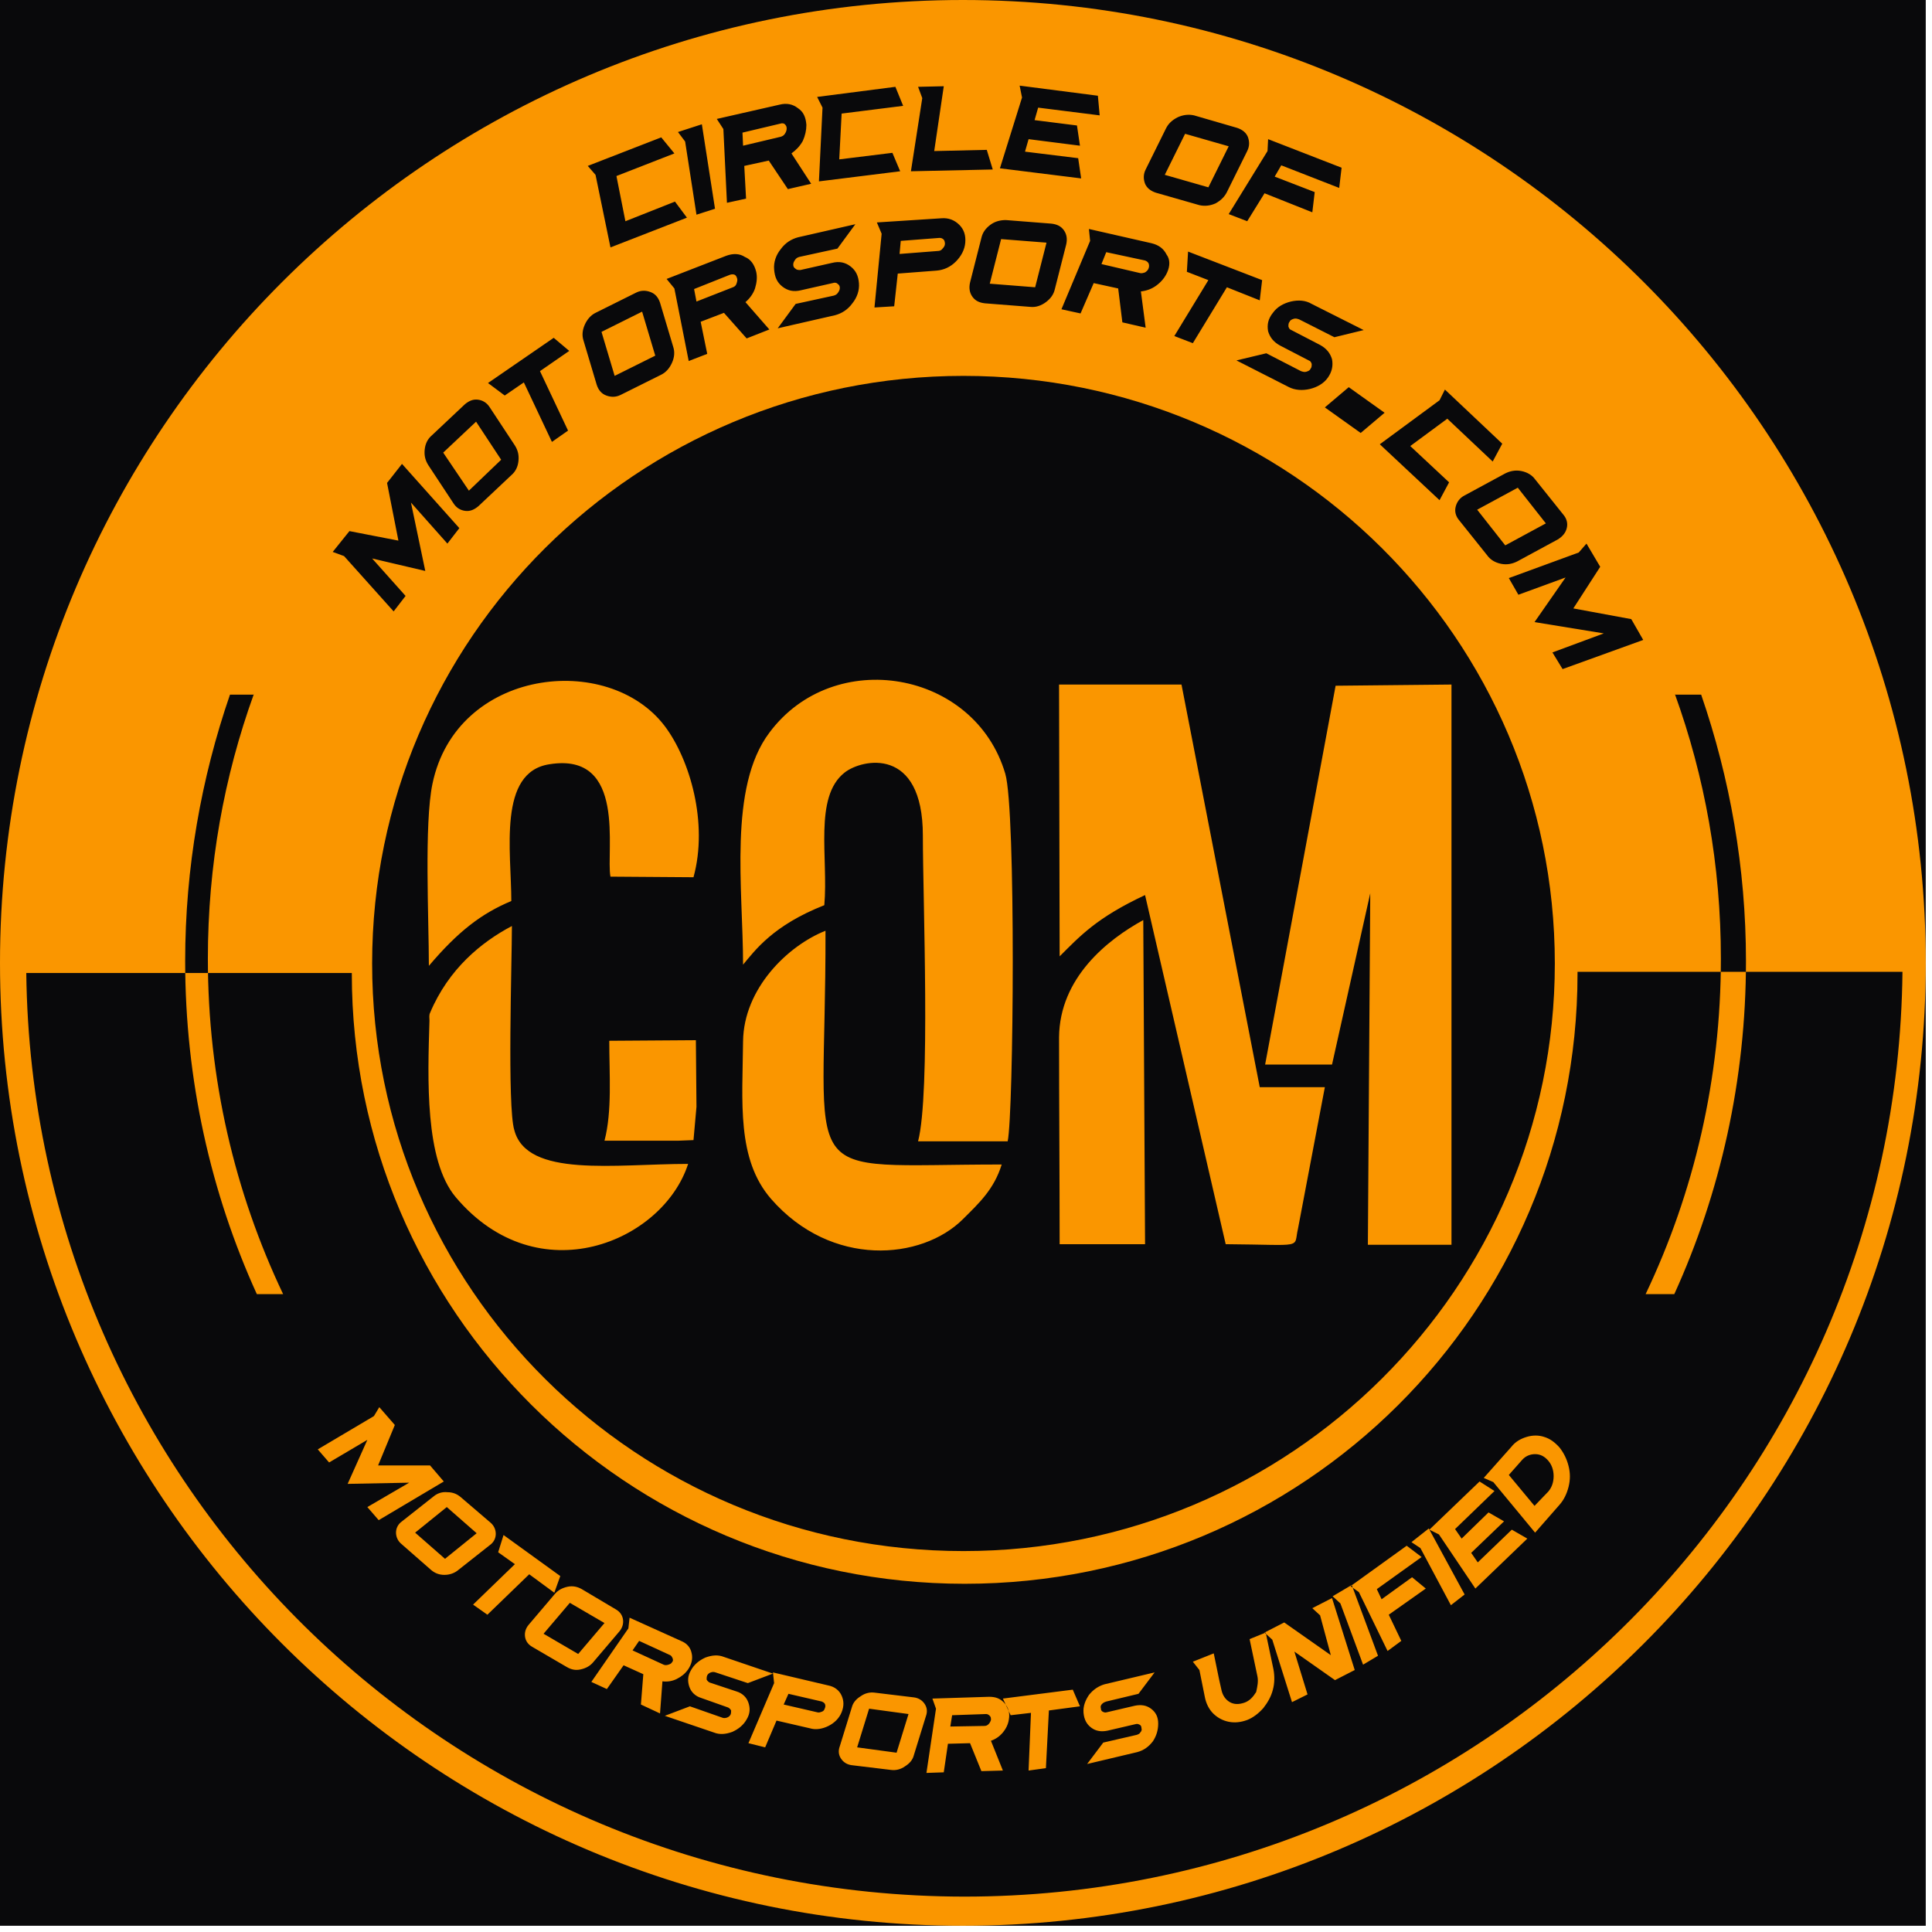
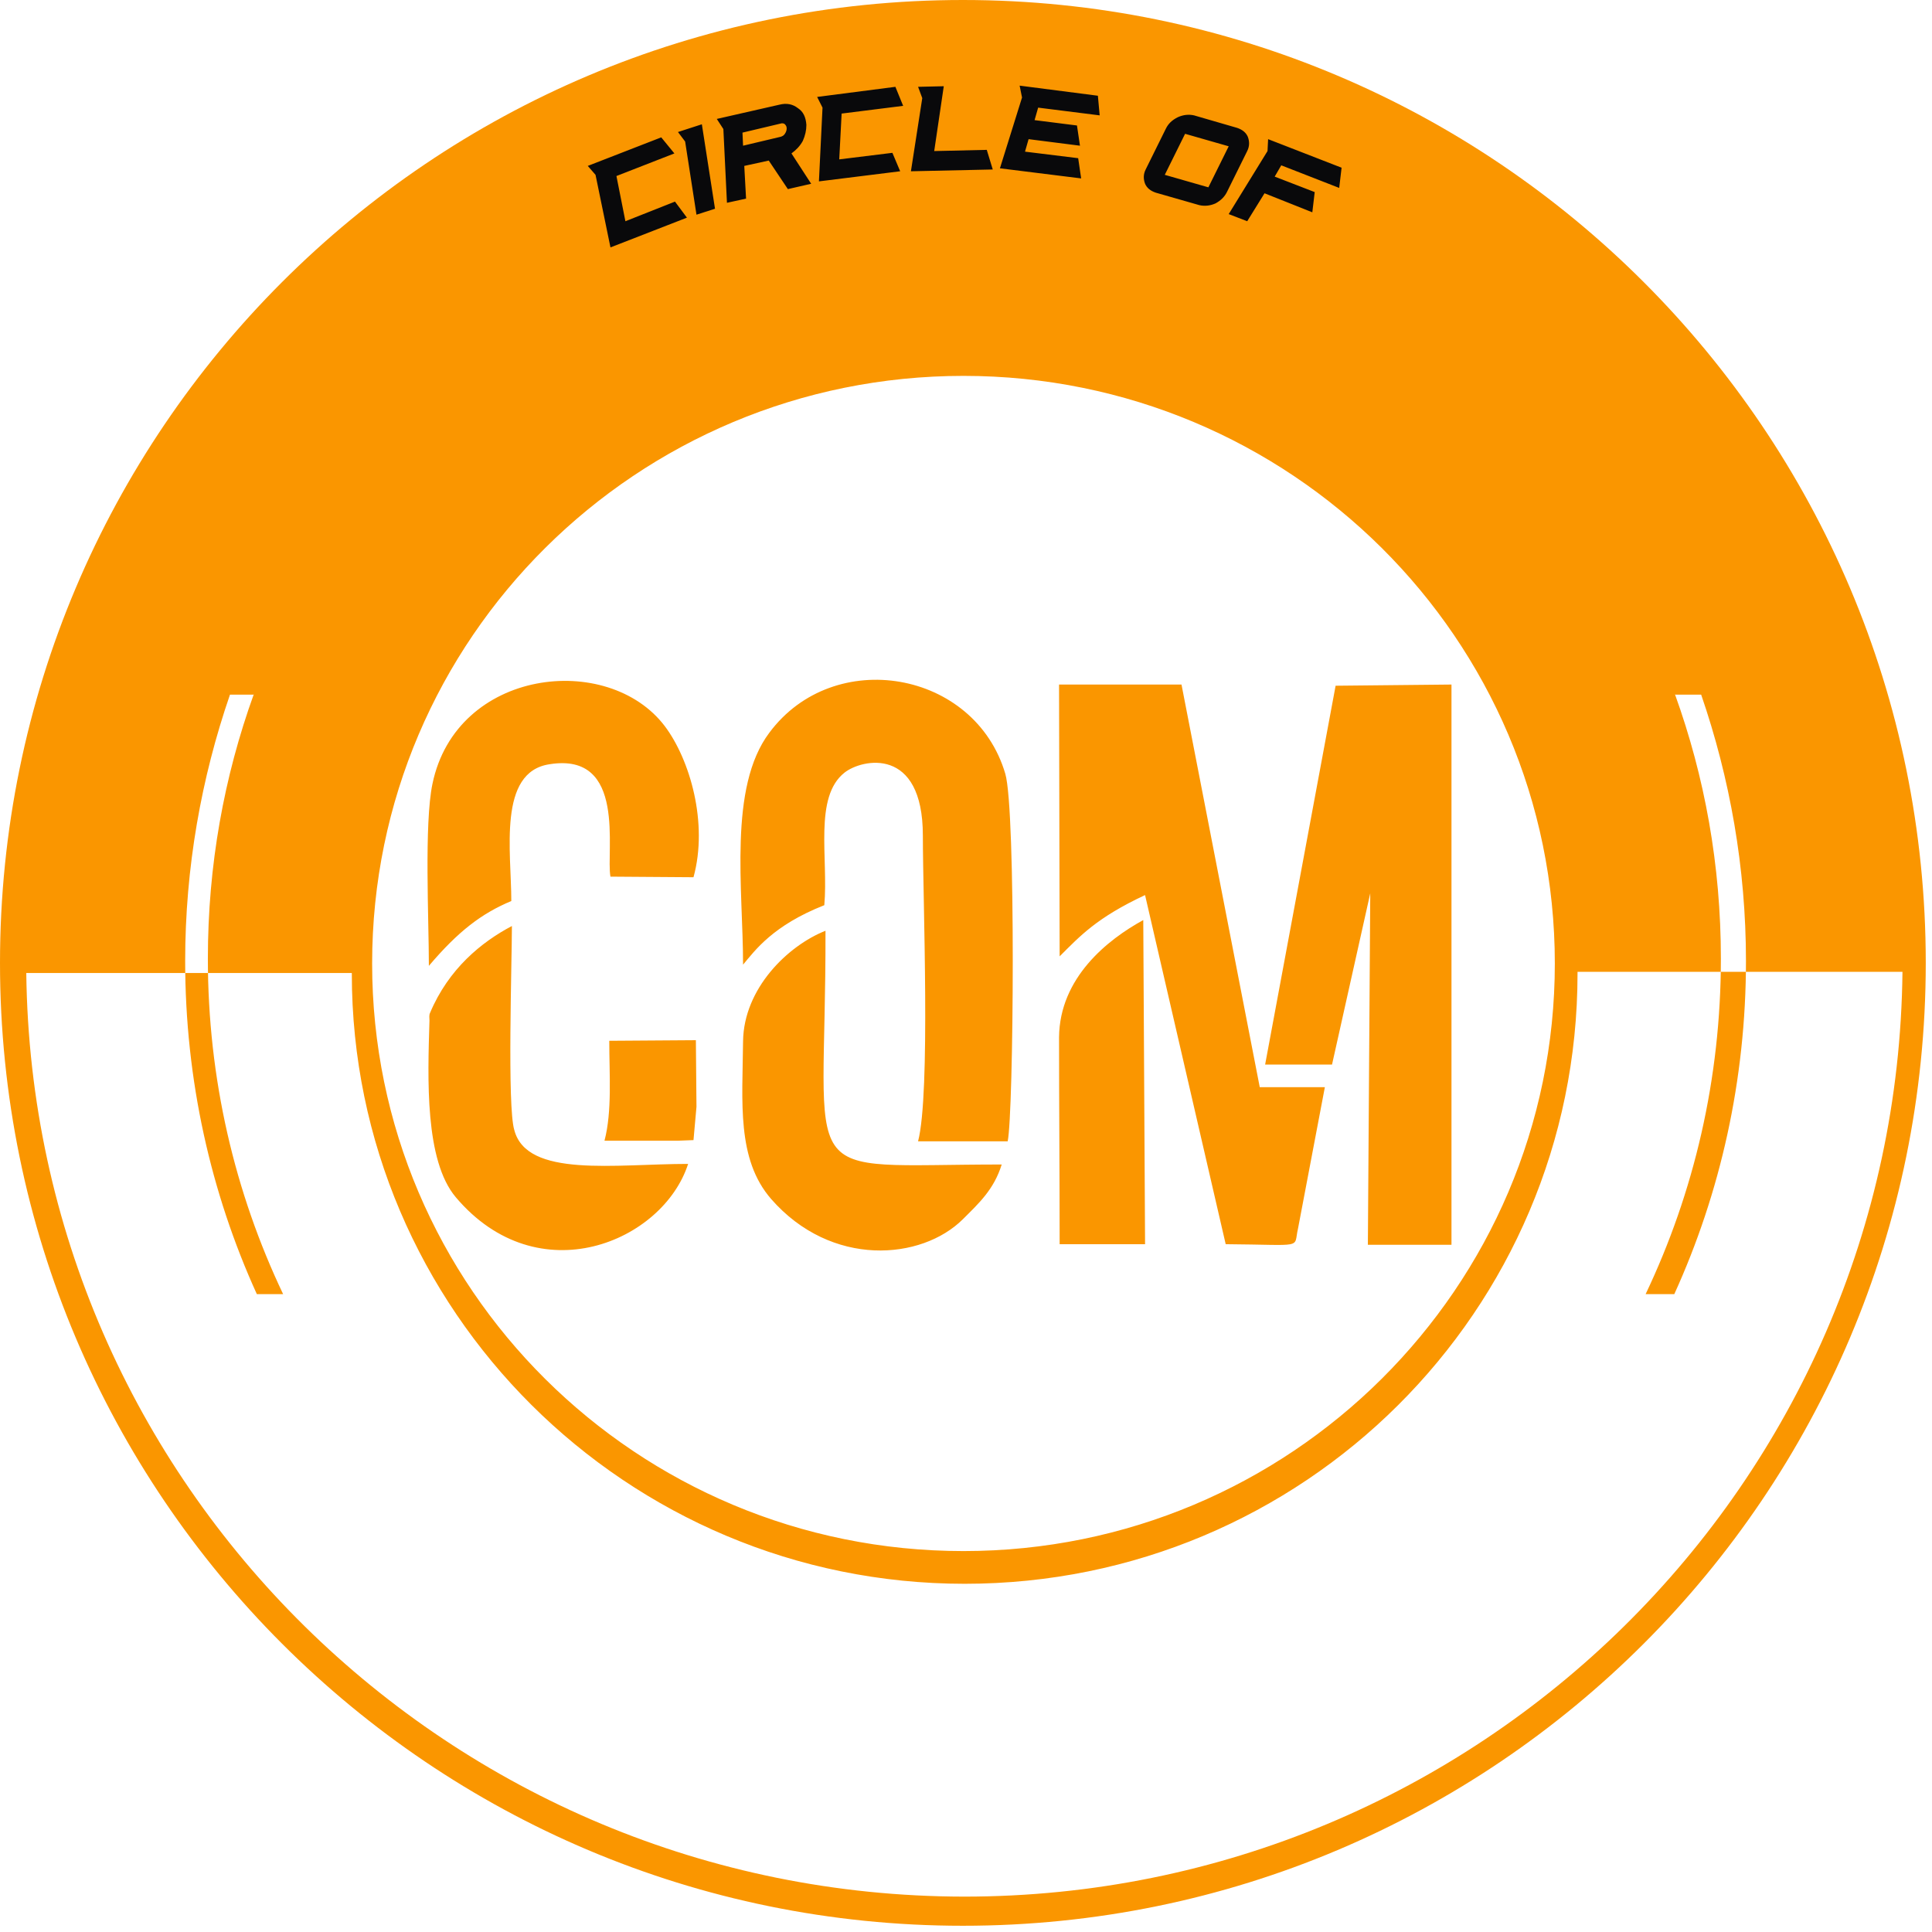
<svg xmlns="http://www.w3.org/2000/svg" width="179" height="179" viewBox="0 0 179 179" fill="none">
  <g clip-path="url(#clip0_2925_1619)">
-     <rect width="178.422" height="178.422" fill="#09090B" />
    <path fill-rule="evenodd" clip-rule="evenodd" d="M23.52 64.305C20.753 71.964 19.259 80.174 19.259 88.825C19.259 99.956 21.749 110.48 26.232 119.903H23.797C19.536 110.536 17.156 100.066 17.156 89.046C17.156 80.394 18.65 72.074 21.307 64.36H23.52V64.305ZM155.178 64.305C157.945 71.964 159.44 80.174 159.44 88.825C159.44 99.956 156.949 110.48 152.467 119.903H155.123C159.384 110.536 161.764 100.066 161.764 89.046C161.764 80.394 160.27 72.074 157.613 64.36H155.178V64.305ZM2.435 90.148H32.596V90.203C32.596 121.391 58.053 146.738 89.377 146.738C120.756 146.738 146.158 121.446 146.158 90.203C146.158 90.148 146.158 90.093 146.158 90.037H176.264C175.765 137.426 137.026 175.722 89.322 175.722C41.672 175.667 2.988 137.481 2.435 90.148ZM89.266 34.825C119.538 34.825 144.055 59.18 144.055 89.266C144.055 119.297 119.538 143.707 89.266 143.707C58.994 143.707 34.478 119.352 34.478 89.266C34.478 59.18 58.994 34.825 89.266 34.825ZM89.211 0C138.465 0 178.422 39.949 178.422 89.211C178.422 138.473 138.465 178.422 89.211 178.422C39.957 178.422 0 138.473 0 89.211C0 39.949 39.957 0 89.211 0ZM56.006 105.687H57.5H62.813L64.252 105.631L64.528 102.546L64.473 96.374L56.449 96.429C56.449 99.57 56.725 102.931 56.006 105.687ZM98.176 115.274H106.09L105.924 85.244C102.604 87.062 98.176 90.588 98.121 96.099C98.121 102.436 98.176 108.883 98.176 115.274ZM47.428 85.795C44.605 87.282 41.562 89.762 39.846 93.84C39.735 94.06 39.791 94.335 39.791 94.556C39.625 99.956 39.348 107.505 42.226 110.921C49.863 119.958 61.429 115.054 63.754 107.836C57.002 107.836 48.811 109.158 47.649 104.695C46.985 102.546 47.428 89.101 47.428 85.795ZM76.482 86.235C72.996 87.613 68.9 91.58 68.845 96.484C68.79 102.105 68.236 107.395 71.446 111.087C77.036 117.479 85.392 116.762 89.211 112.96C90.705 111.472 92.089 110.205 92.808 107.891C73.217 107.891 76.538 110.315 76.482 86.235ZM39.735 89.487C42.447 86.29 44.605 84.637 47.373 83.48C47.373 78.907 46.1 71.523 50.914 70.807C58.109 69.65 56.117 78.907 56.559 81.221L64.252 81.276C65.635 76.262 63.92 70.366 61.595 67.28C56.338 60.337 42.281 61.935 40.067 72.625C39.293 76.317 39.735 85.189 39.735 89.487ZM98.176 88.605C100.058 86.731 101.607 85.023 106.09 82.929L113.561 115.274C120.977 115.33 119.815 115.715 120.258 113.842L122.748 100.727H116.716L109.466 63.423H98.121L98.176 88.605ZM68.845 89.376C69.952 88.054 71.612 85.74 76.372 83.866C76.759 79.513 75.376 73.837 78.253 71.578C79.858 70.311 85.503 69.099 85.503 77.419C85.503 83.425 86.222 101.278 85.06 105.742H93.362C93.915 103.152 94.136 75.05 93.14 71.688C90.318 62.1 77.257 59.841 71.28 67.886C67.462 72.956 68.845 82.378 68.845 89.376ZM126.954 82.764L126.733 115.33H134.48V63.423L123.744 63.533L117.214 98.633H123.412L126.954 82.764Z" fill="#FA9600" />
-     <path fill-rule="evenodd" clip-rule="evenodd" d="M151.138 57.362L152.245 59.291L144.774 61.991L143.833 60.448L148.592 58.685L142.173 57.638L145.051 53.505L140.679 55.103L139.793 53.56L146.268 51.191L146.988 50.364L148.26 52.513L145.77 56.37L151.138 57.362ZM139.461 50.529L143.224 48.491L140.623 45.185L136.86 47.223L139.461 50.529ZM144.829 47.664C145.161 48.05 145.272 48.491 145.161 48.932C145.051 49.372 144.774 49.703 144.331 49.978L140.568 52.017C140.125 52.238 139.627 52.348 139.074 52.238C138.52 52.127 138.078 51.852 137.801 51.466L135.2 48.215C134.868 47.83 134.757 47.389 134.868 46.948C134.978 46.507 135.255 46.121 135.698 45.901L139.461 43.862C139.904 43.642 140.402 43.532 140.955 43.642C141.509 43.752 141.951 44.027 142.228 44.413L144.829 47.664ZM138.299 42.76L134.093 38.793L130.662 41.327L134.259 44.689L133.374 46.342L127.839 41.162L133.374 37.084L133.872 36.093L139.184 41.107L138.299 42.76ZM124.962 35.872L128.282 38.242L126.068 40.115L122.748 37.746L124.962 35.872ZM120.368 29.591C120.202 29.535 120.036 29.48 119.87 29.535C119.704 29.591 119.538 29.646 119.483 29.811C119.372 29.921 119.372 30.087 119.372 30.252C119.427 30.417 119.483 30.527 119.649 30.582L122.305 31.96C122.914 32.291 123.246 32.731 123.412 33.282C123.523 33.889 123.412 34.44 123.025 34.991C122.637 35.542 122.028 35.872 121.364 36.038C120.645 36.203 119.981 36.148 119.427 35.872L114.557 33.393L117.324 32.731L120.534 34.385C120.7 34.44 120.866 34.495 121.032 34.44C121.198 34.385 121.364 34.329 121.42 34.164C121.53 34.054 121.53 33.889 121.53 33.723C121.475 33.558 121.42 33.448 121.254 33.393L118.597 32.015C117.988 31.684 117.656 31.244 117.49 30.693C117.38 30.087 117.49 29.535 117.933 28.985C118.321 28.433 118.929 28.103 119.593 27.938C120.313 27.772 120.977 27.827 121.53 28.158L126.345 30.582L123.633 31.244L120.368 29.591ZM116.937 25.954L116.716 27.827L113.672 26.615L110.517 31.795L108.802 31.134L111.956 25.954L109.964 25.182L110.075 23.309L116.937 25.954ZM102.493 23.364L102.05 24.466L105.592 25.293C105.758 25.348 105.924 25.293 106.09 25.238C106.256 25.127 106.367 25.017 106.422 24.852C106.477 24.686 106.477 24.576 106.422 24.411C106.367 24.301 106.256 24.191 106.09 24.135L102.493 23.364ZM108.138 25.238C107.916 25.733 107.584 26.119 107.142 26.45C106.699 26.78 106.201 26.946 105.703 27.001L106.145 30.362L103.987 29.866L103.6 26.725L101.331 26.229L100.113 29.04L98.342 28.654L100.999 22.317L100.888 21.215L106.699 22.538C107.363 22.703 107.806 23.033 108.082 23.584C108.414 24.025 108.414 24.631 108.138 25.238ZM95.907 26.615L96.959 22.482L92.753 22.152L91.701 26.284L95.907 26.615ZM97.401 20.719C97.899 20.774 98.287 20.939 98.564 21.325C98.84 21.711 98.896 22.152 98.785 22.648L97.733 26.78C97.623 27.276 97.346 27.662 96.903 27.993C96.46 28.323 95.963 28.488 95.464 28.433L91.258 28.103C90.76 28.048 90.373 27.882 90.096 27.497C89.82 27.111 89.764 26.67 89.875 26.174L90.926 22.041C91.037 21.546 91.314 21.16 91.757 20.829C92.199 20.499 92.697 20.389 93.195 20.389L97.401 20.719ZM86.886 23.254C87.052 23.254 87.219 23.199 87.329 23.033C87.44 22.923 87.55 22.758 87.55 22.593C87.55 22.427 87.495 22.262 87.44 22.207C87.329 22.097 87.219 22.041 87.052 22.041L83.455 22.317L83.344 23.529L86.886 23.254ZM87.219 20.223C87.883 20.168 88.436 20.389 88.879 20.829C89.322 21.27 89.487 21.821 89.432 22.482C89.377 23.144 89.045 23.75 88.547 24.246C88.049 24.742 87.44 25.017 86.776 25.072L83.178 25.348L82.847 28.378L81.02 28.488L81.684 21.656L81.242 20.609L87.219 20.223ZM74.047 23.805C73.881 23.86 73.77 23.915 73.66 24.08C73.549 24.246 73.494 24.356 73.494 24.521C73.494 24.686 73.549 24.797 73.715 24.907C73.826 25.017 73.992 25.017 74.158 25.017L77.091 24.356C77.755 24.191 78.308 24.301 78.806 24.686C79.305 25.072 79.526 25.568 79.581 26.229C79.637 26.891 79.415 27.552 78.972 28.103C78.53 28.709 77.976 29.04 77.368 29.205L72.055 30.417L73.715 28.158L77.257 27.387C77.423 27.331 77.534 27.276 77.644 27.111C77.755 26.946 77.81 26.835 77.81 26.67C77.81 26.505 77.755 26.395 77.589 26.284C77.478 26.174 77.312 26.174 77.146 26.229L74.213 26.891C73.549 27.056 72.996 26.946 72.498 26.56C71.999 26.174 71.778 25.678 71.723 24.962C71.667 24.301 71.889 23.64 72.332 23.088C72.774 22.482 73.328 22.152 73.936 21.986L79.249 20.774L77.589 23.033L74.047 23.805ZM64.307 26.78L64.528 27.938L67.904 26.615C68.07 26.56 68.181 26.45 68.236 26.284C68.292 26.119 68.347 25.954 68.292 25.788C68.236 25.623 68.181 25.513 68.07 25.458C67.96 25.403 67.793 25.403 67.627 25.458L64.307 26.78ZM70.062 25.182C70.173 25.678 70.118 26.174 69.952 26.725C69.786 27.221 69.454 27.662 69.066 27.993L71.28 30.527L69.177 31.354L67.074 28.985L64.916 29.811L65.525 32.786L63.809 33.448L62.481 26.725L61.761 25.844L67.295 23.695C67.904 23.474 68.513 23.474 69.011 23.805C69.564 24.025 69.897 24.521 70.062 25.182ZM60.71 32.952L59.492 28.874L55.729 30.748L56.947 34.825L60.71 32.952ZM58.939 27.111C59.382 26.891 59.824 26.891 60.267 27.056C60.71 27.221 60.986 27.552 61.153 28.048L62.37 32.125C62.536 32.621 62.481 33.117 62.259 33.613C62.038 34.109 61.706 34.495 61.263 34.715L57.5 36.589C57.057 36.809 56.614 36.809 56.172 36.644C55.729 36.478 55.452 36.148 55.286 35.652L54.069 31.574C53.903 31.078 53.958 30.582 54.179 30.087C54.401 29.591 54.733 29.205 55.176 28.985L58.939 27.111ZM51.302 31.299L52.74 32.511L50.029 34.385L52.63 39.895L51.136 40.942L48.535 35.431L46.764 36.644L45.214 35.487L51.302 31.299ZM46.432 42.595L44.107 39.068L41.063 41.934L43.443 45.46L46.432 42.595ZM43.056 37.47C43.443 37.14 43.831 36.974 44.273 37.029C44.716 37.084 45.103 37.305 45.38 37.746L47.704 41.272C47.981 41.713 48.092 42.154 48.036 42.705C47.981 43.256 47.76 43.697 47.372 44.027L44.329 46.893C43.941 47.223 43.554 47.389 43.111 47.334C42.668 47.279 42.281 47.058 42.004 46.617L39.68 43.091C39.403 42.65 39.292 42.209 39.348 41.658C39.403 41.107 39.624 40.666 40.012 40.336L43.056 37.47ZM35.861 44.744L37.245 42.98L42.558 48.932L41.451 50.364L38.075 46.562L39.403 52.899L34.478 51.742L37.577 55.213L36.47 56.646L31.877 51.521L30.825 51.136L32.375 49.207L36.913 50.089L35.861 44.744Z" fill="#09090B" />
    <path fill-rule="evenodd" clip-rule="evenodd" d="M124.077 17.411L118.709 15.317L118.1 16.364L121.808 17.797L121.587 19.67L117.159 17.907L115.554 20.497L113.839 19.836L117.436 13.995L117.491 12.893L124.298 15.538L124.077 17.411ZM111.957 17.356L113.839 13.554L109.799 12.397L107.917 16.199L111.957 17.356ZM114.614 11.846C115.112 12.011 115.444 12.287 115.61 12.672C115.776 13.113 115.776 13.554 115.554 13.995L113.673 17.797C113.451 18.238 113.119 18.568 112.621 18.844C112.123 19.064 111.625 19.119 111.127 19.009L107.087 17.852C106.589 17.687 106.257 17.411 106.091 17.026C105.925 16.585 105.925 16.144 106.146 15.703L108.028 11.901C108.249 11.46 108.581 11.13 109.135 10.854C109.633 10.634 110.131 10.579 110.629 10.689L114.614 11.846ZM101.885 10.689L96.185 9.972L95.853 11.13L99.782 11.626L100.059 13.499L95.299 12.893L94.967 14.05L99.893 14.656L100.169 16.53L92.643 15.593L94.691 9.036L94.469 7.934L101.719 8.87L101.885 10.689ZM91.425 13.885L91.979 15.703L84.397 15.868L85.448 9.091L85.061 8.044L87.441 7.989L86.555 13.995L91.425 13.885ZM83.677 9.807L77.977 10.523L77.756 14.766L82.681 14.16L83.401 15.868L75.874 16.805L76.206 9.972L75.708 8.981L82.958 8.044L83.677 9.807ZM68.791 12.287L68.846 13.499L72.332 12.672C72.498 12.617 72.609 12.562 72.72 12.397C72.831 12.232 72.886 12.066 72.886 11.901C72.886 11.736 72.831 11.626 72.72 11.515C72.609 11.405 72.443 11.405 72.277 11.46L68.791 12.287ZM74.712 11.57C74.712 12.066 74.601 12.562 74.38 13.058C74.103 13.554 73.771 13.885 73.329 14.215L75.155 17.026L72.996 17.521L71.226 14.877L68.957 15.372L69.123 18.403L67.352 18.789L67.02 11.956L66.411 11.019L72.222 9.697C72.886 9.532 73.439 9.642 73.937 10.027C74.435 10.358 74.657 10.854 74.712 11.57ZM63.478 13.113L62.814 12.232L65.027 11.515L66.245 19.34L64.529 19.891L63.478 13.113ZM62.482 14.215L57.113 16.309L57.944 20.497L62.537 18.679L63.644 20.166L56.56 22.922L55.176 16.199L54.457 15.372L61.264 12.727L62.482 14.215Z" fill="#09090B" />
-     <path fill-rule="evenodd" clip-rule="evenodd" d="M143.445 138.198C143.778 137.812 143.944 137.316 143.944 136.765C143.944 136.214 143.778 135.718 143.445 135.332C143.113 134.947 142.726 134.726 142.228 134.726C141.785 134.726 141.342 134.891 141.01 135.277L139.793 136.655L142.173 139.52L143.445 138.198ZM140.014 134.065C140.402 133.569 140.9 133.293 141.453 133.128C142.007 132.963 142.56 132.963 143.058 133.128C143.611 133.293 144.054 133.624 144.497 134.12C144.884 134.616 145.161 135.167 145.327 135.828C145.493 136.489 145.493 137.096 145.327 137.757C145.161 138.418 144.884 138.969 144.497 139.41L142.228 142L138.354 137.316L137.469 136.93L140.014 134.065ZM138.465 138.142L134.812 141.669L135.421 142.551L137.911 140.126L139.35 140.953L136.306 143.873L136.915 144.755L140.07 141.724L141.508 142.551L136.694 147.179L133.318 142.165L132.432 141.724L137.081 137.261L138.465 138.142ZM131.602 143.432L130.772 142.881L132.377 141.614L135.698 147.73L134.425 148.722L131.602 143.432ZM131.713 144.259L127.562 147.234L128.005 148.171L130.828 146.132L132.1 147.179L128.669 149.604L129.831 152.028L128.559 152.965L125.902 147.51L125.127 146.959L130.329 143.212L131.713 144.259ZM124.187 148.557L123.467 147.896L125.238 146.849L127.673 153.406L126.289 154.232L124.187 148.557ZM122.305 149.659L121.585 148.998L123.412 148.061L125.515 154.728L123.688 155.665L119.925 153.02L121.143 156.988L119.704 157.704L117.878 151.918L117.158 151.257L118.984 150.32L123.301 153.351L122.305 149.659ZM116.494 155.279L115.775 151.863L117.269 151.257L117.988 154.673C118.099 155.279 118.099 155.941 117.933 156.547C117.767 157.208 117.435 157.759 117.047 158.255C116.605 158.751 116.107 159.137 115.553 159.357C114.944 159.577 114.391 159.632 113.838 159.522C113.284 159.412 112.786 159.137 112.399 158.751C112.011 158.365 111.735 157.814 111.624 157.208L111.126 154.728L110.517 153.957L112.454 153.185L112.952 155.61L113.174 156.602C113.284 157.098 113.561 157.483 113.948 157.704C114.336 157.924 114.778 157.924 115.276 157.759C115.775 157.594 116.107 157.208 116.383 156.767C116.494 156.271 116.605 155.775 116.494 155.279ZM102.493 157.649C102.327 157.704 102.216 157.759 102.105 157.869C101.994 157.979 101.939 158.145 101.994 158.255C101.994 158.42 102.05 158.53 102.16 158.586C102.271 158.641 102.382 158.696 102.548 158.641L105.149 158.034C105.702 157.924 106.2 157.979 106.643 158.31C107.086 158.641 107.307 159.081 107.307 159.688C107.307 160.294 107.141 160.845 106.809 161.341C106.422 161.837 105.979 162.167 105.37 162.332L100.722 163.435L102.216 161.451L105.315 160.735C105.481 160.679 105.592 160.624 105.647 160.514C105.758 160.404 105.813 160.239 105.758 160.128C105.758 159.963 105.702 159.853 105.592 159.798C105.481 159.743 105.37 159.688 105.204 159.743L102.603 160.349C102.05 160.459 101.552 160.404 101.109 160.073C100.666 159.743 100.445 159.302 100.39 158.696C100.334 158.09 100.556 157.539 100.888 157.043C101.275 156.547 101.773 156.216 102.327 156.051L106.975 154.949L105.481 156.932L102.493 157.649ZM99.393 156.547L100.058 158.09L97.18 158.475L96.903 163.82L95.298 164.041L95.519 158.696L93.638 158.916L92.918 157.373L99.393 156.547ZM88.214 158.916L88.048 159.963L91.203 159.908C91.369 159.908 91.48 159.853 91.59 159.743C91.701 159.632 91.756 159.522 91.812 159.357C91.812 159.192 91.812 159.081 91.701 158.971C91.59 158.861 91.48 158.806 91.369 158.806L88.214 158.916ZM93.472 159.302C93.416 159.743 93.195 160.183 92.918 160.514C92.586 160.9 92.254 161.12 91.812 161.286L92.918 164.041L90.926 164.096L89.875 161.506L87.827 161.561L87.44 164.206L85.835 164.261L86.72 158.31L86.388 157.373L91.646 157.208C92.254 157.208 92.697 157.373 93.084 157.814C93.416 158.2 93.582 158.696 93.472 159.302ZM83.068 162.388L84.174 158.806L80.522 158.31L79.415 161.892L83.068 162.388ZM84.672 157.263C85.115 157.318 85.447 157.539 85.669 157.869C85.89 158.2 85.945 158.586 85.779 159.026L84.672 162.608C84.562 163.049 84.285 163.379 83.842 163.655C83.455 163.93 83.012 164.041 82.57 163.986L78.917 163.545C78.474 163.49 78.142 163.269 77.921 162.939C77.699 162.608 77.644 162.222 77.81 161.781L78.917 158.2C79.028 157.759 79.304 157.428 79.747 157.153C80.135 156.877 80.577 156.767 81.02 156.822L84.672 157.263ZM75.707 158.641C75.873 158.696 75.984 158.641 76.15 158.586C76.316 158.53 76.371 158.42 76.427 158.255C76.482 158.145 76.482 157.979 76.427 157.869C76.371 157.759 76.26 157.704 76.15 157.649L73.051 156.932L72.608 157.924L75.707 158.641ZM76.759 156.161C77.312 156.271 77.755 156.602 77.976 157.098C78.198 157.594 78.198 158.09 77.976 158.641C77.755 159.192 77.312 159.632 76.759 159.908C76.205 160.184 75.596 160.294 75.043 160.128L71.944 159.412L70.892 161.892L69.343 161.506L71.722 155.941L71.612 154.949L76.759 156.161ZM66.299 154.949C66.133 154.894 66.022 154.894 65.856 154.949C65.69 155.004 65.58 155.114 65.524 155.224C65.469 155.334 65.469 155.5 65.469 155.61C65.524 155.72 65.635 155.83 65.746 155.885L68.236 156.712C68.789 156.877 69.177 157.263 69.343 157.759C69.509 158.255 69.509 158.751 69.177 159.302C68.9 159.798 68.457 160.184 67.849 160.459C67.24 160.679 66.686 160.735 66.133 160.514L61.595 158.971L63.919 158.09L66.908 159.137C67.019 159.192 67.184 159.192 67.35 159.137C67.516 159.081 67.627 158.971 67.683 158.861C67.738 158.751 67.738 158.586 67.738 158.475C67.683 158.365 67.572 158.255 67.461 158.2L64.971 157.318C64.417 157.153 64.03 156.767 63.864 156.271C63.698 155.775 63.698 155.279 64.03 154.728C64.307 154.232 64.749 153.847 65.358 153.571C65.967 153.351 66.52 153.296 67.074 153.516L71.612 155.059L69.287 155.941L66.299 154.949ZM59.215 152.028L58.606 152.91L61.484 154.232C61.595 154.288 61.761 154.288 61.927 154.232C62.093 154.177 62.204 154.122 62.259 154.012C62.37 153.902 62.37 153.792 62.314 153.626C62.259 153.516 62.204 153.406 62.093 153.351L59.215 152.028ZM63.753 154.673C63.477 155.059 63.145 155.334 62.702 155.555C62.259 155.775 61.816 155.83 61.374 155.775L61.152 158.751L59.381 157.924L59.603 155.114L57.776 154.288L56.227 156.492L54.788 155.83L58.219 150.871L58.33 149.879L63.089 152.028C63.643 152.249 63.975 152.634 64.085 153.185C64.196 153.681 64.085 154.177 63.753 154.673ZM53.57 153.241L56.005 150.375L52.796 148.502L50.361 151.367L53.57 153.241ZM57.057 149.108C57.444 149.328 57.666 149.659 57.721 150.045C57.776 150.43 57.666 150.816 57.389 151.147L54.954 154.012C54.677 154.343 54.29 154.563 53.792 154.673C53.294 154.783 52.906 154.673 52.519 154.453L49.309 152.579C48.922 152.359 48.7 152.028 48.645 151.643C48.59 151.257 48.7 150.871 48.977 150.541L51.412 147.675C51.689 147.345 52.076 147.124 52.574 147.014C53.072 146.904 53.515 147.014 53.903 147.234L57.057 149.108ZM51.91 146.022L51.357 147.565L49.032 145.857L45.158 149.604L43.83 148.667L47.704 144.92L46.155 143.818L46.653 142.22L51.91 146.022ZM41.229 144.424L44.162 142.055L41.395 139.63L38.462 142L41.229 144.424ZM45.435 141.063C45.767 141.338 45.933 141.724 45.933 142.11C45.933 142.496 45.767 142.881 45.38 143.157L42.447 145.471C42.115 145.747 41.672 145.912 41.174 145.912C40.676 145.912 40.288 145.747 39.956 145.471L37.189 143.047C36.857 142.771 36.691 142.385 36.691 142C36.691 141.614 36.857 141.228 37.245 140.953L40.178 138.638C40.51 138.363 40.953 138.198 41.451 138.253C41.949 138.253 42.336 138.418 42.668 138.694L45.435 141.063ZM39.846 135.773L41.118 137.261L35.086 140.843L34.035 139.63L37.909 137.371L32.209 137.481L34.035 133.404L30.493 135.498L29.441 134.285L34.644 131.2L35.142 130.373L36.581 132.026L35.031 135.773H39.846Z" fill="#FA9600" />
  </g>
  <defs>
    <clipPath id="clip0_2925_1619">
      <rect width="178.422" height="178.422" fill="white" />
    </clipPath>
  </defs>
</svg>